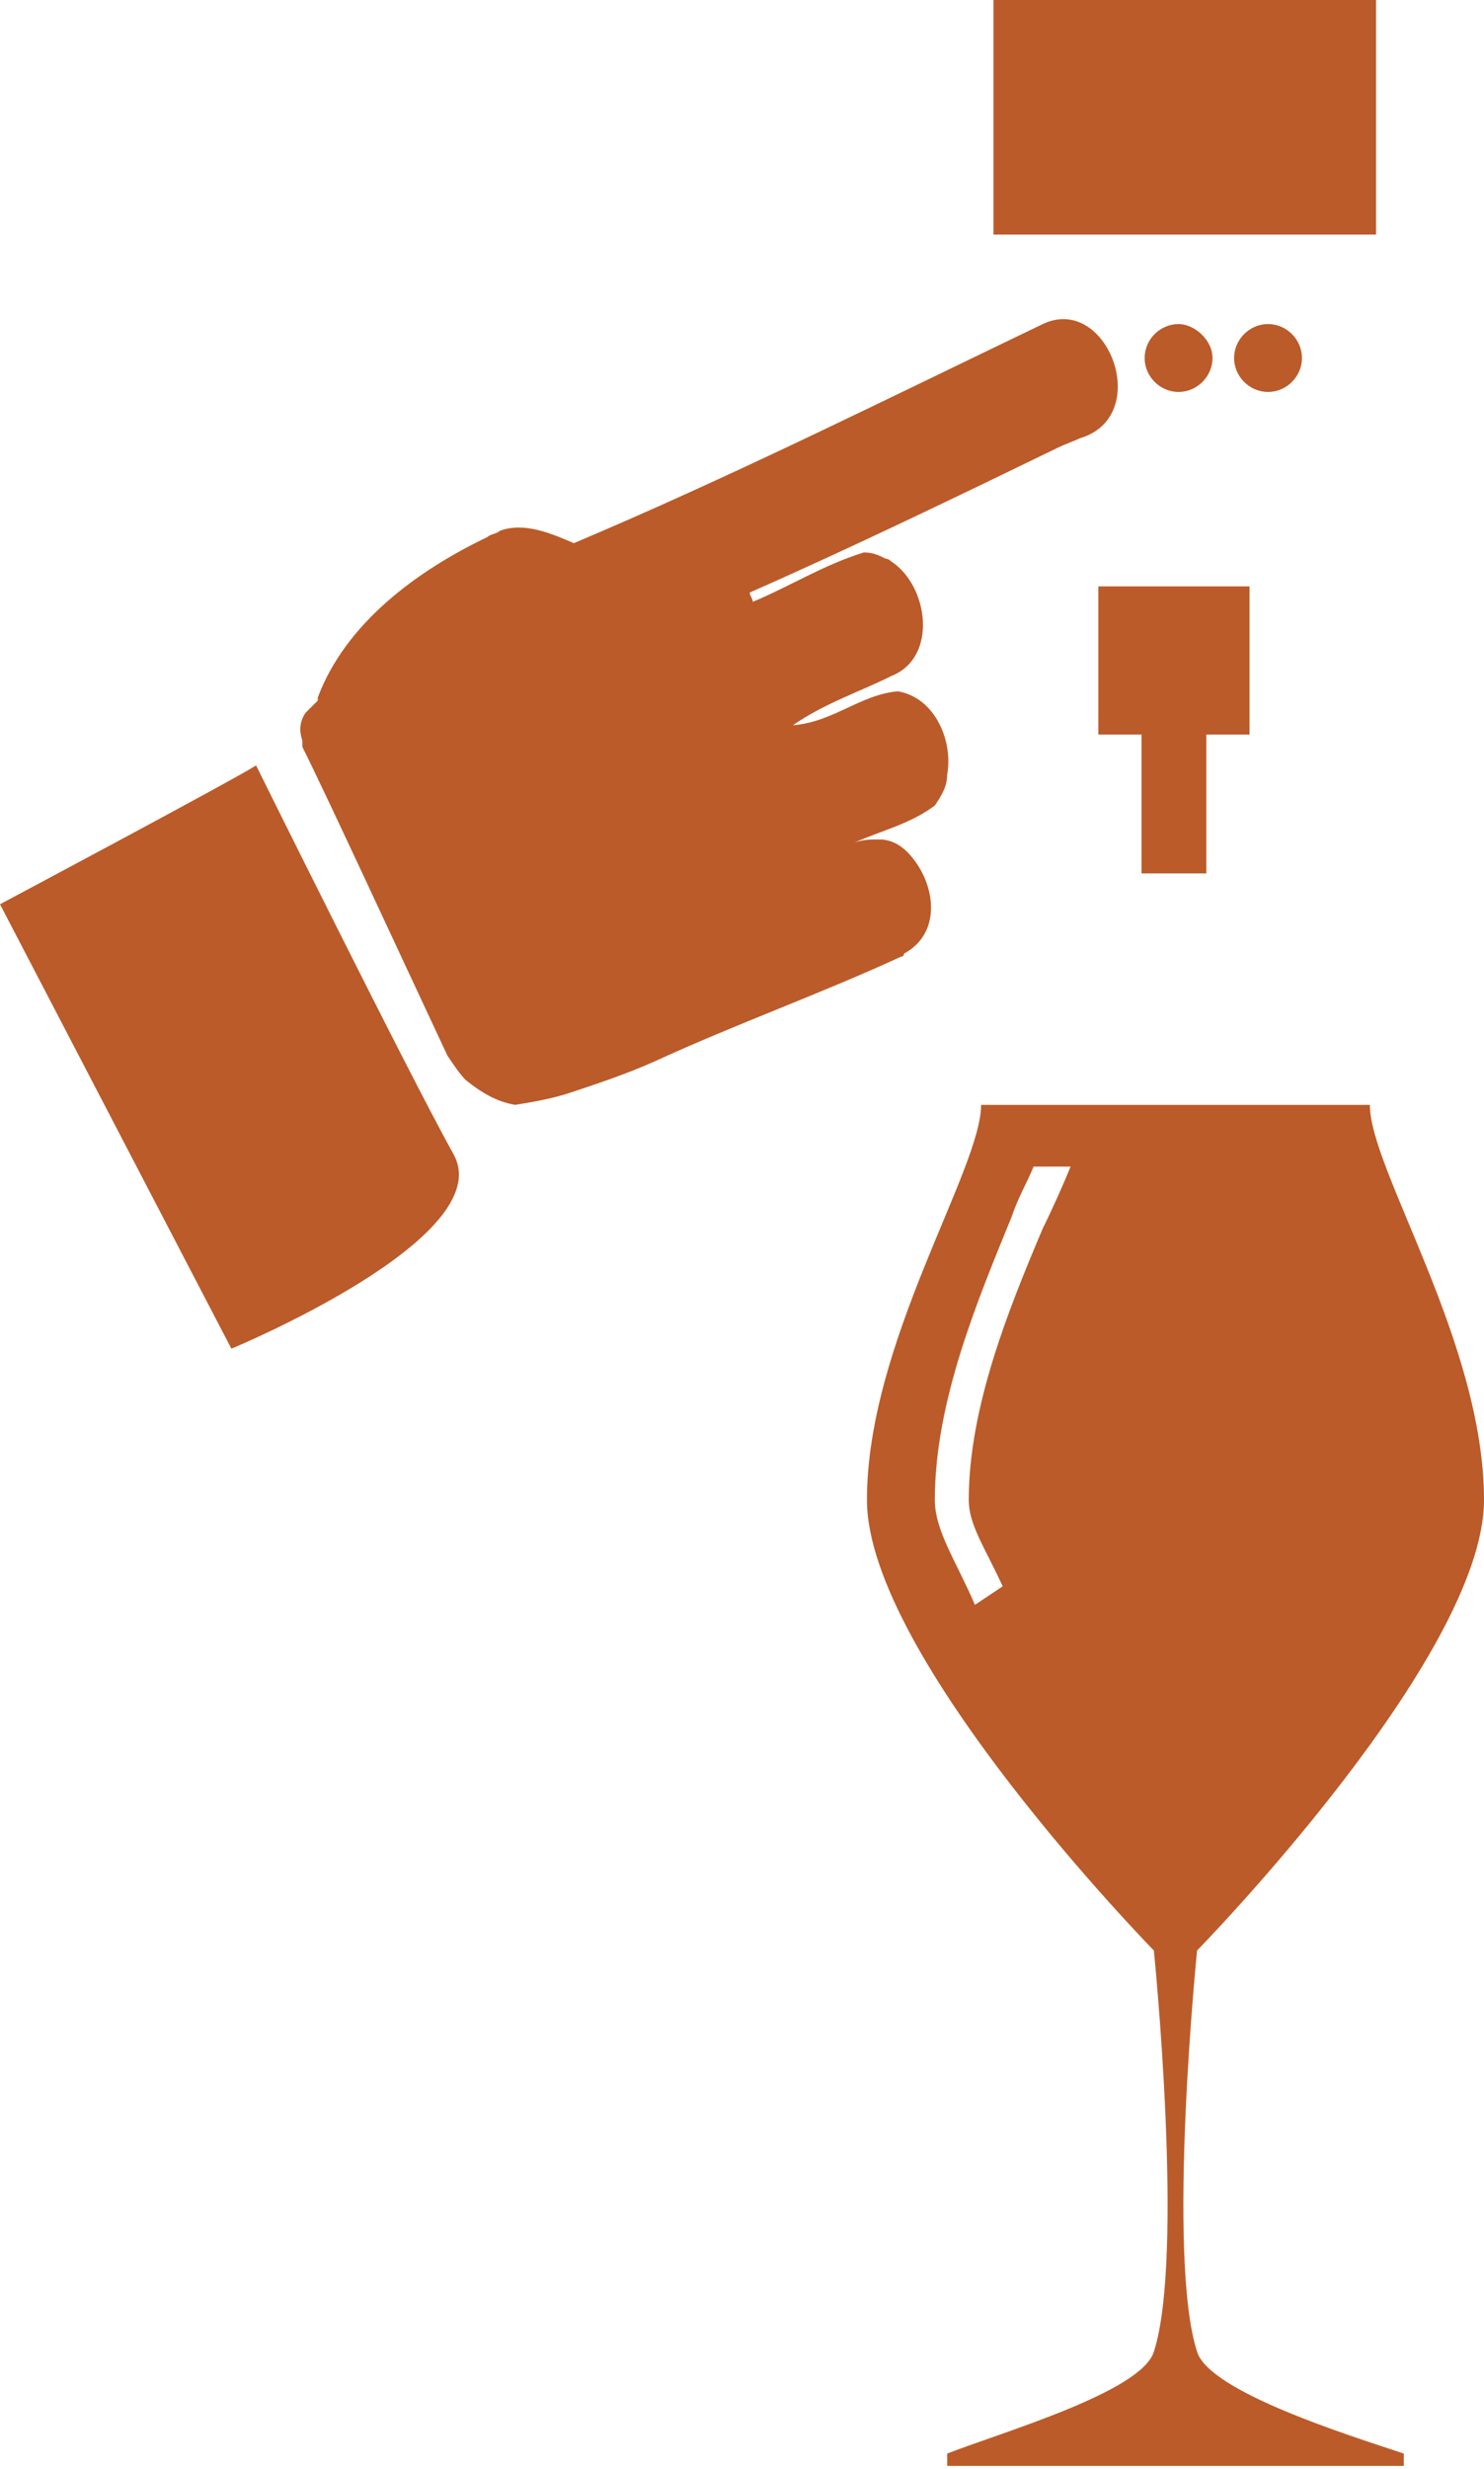
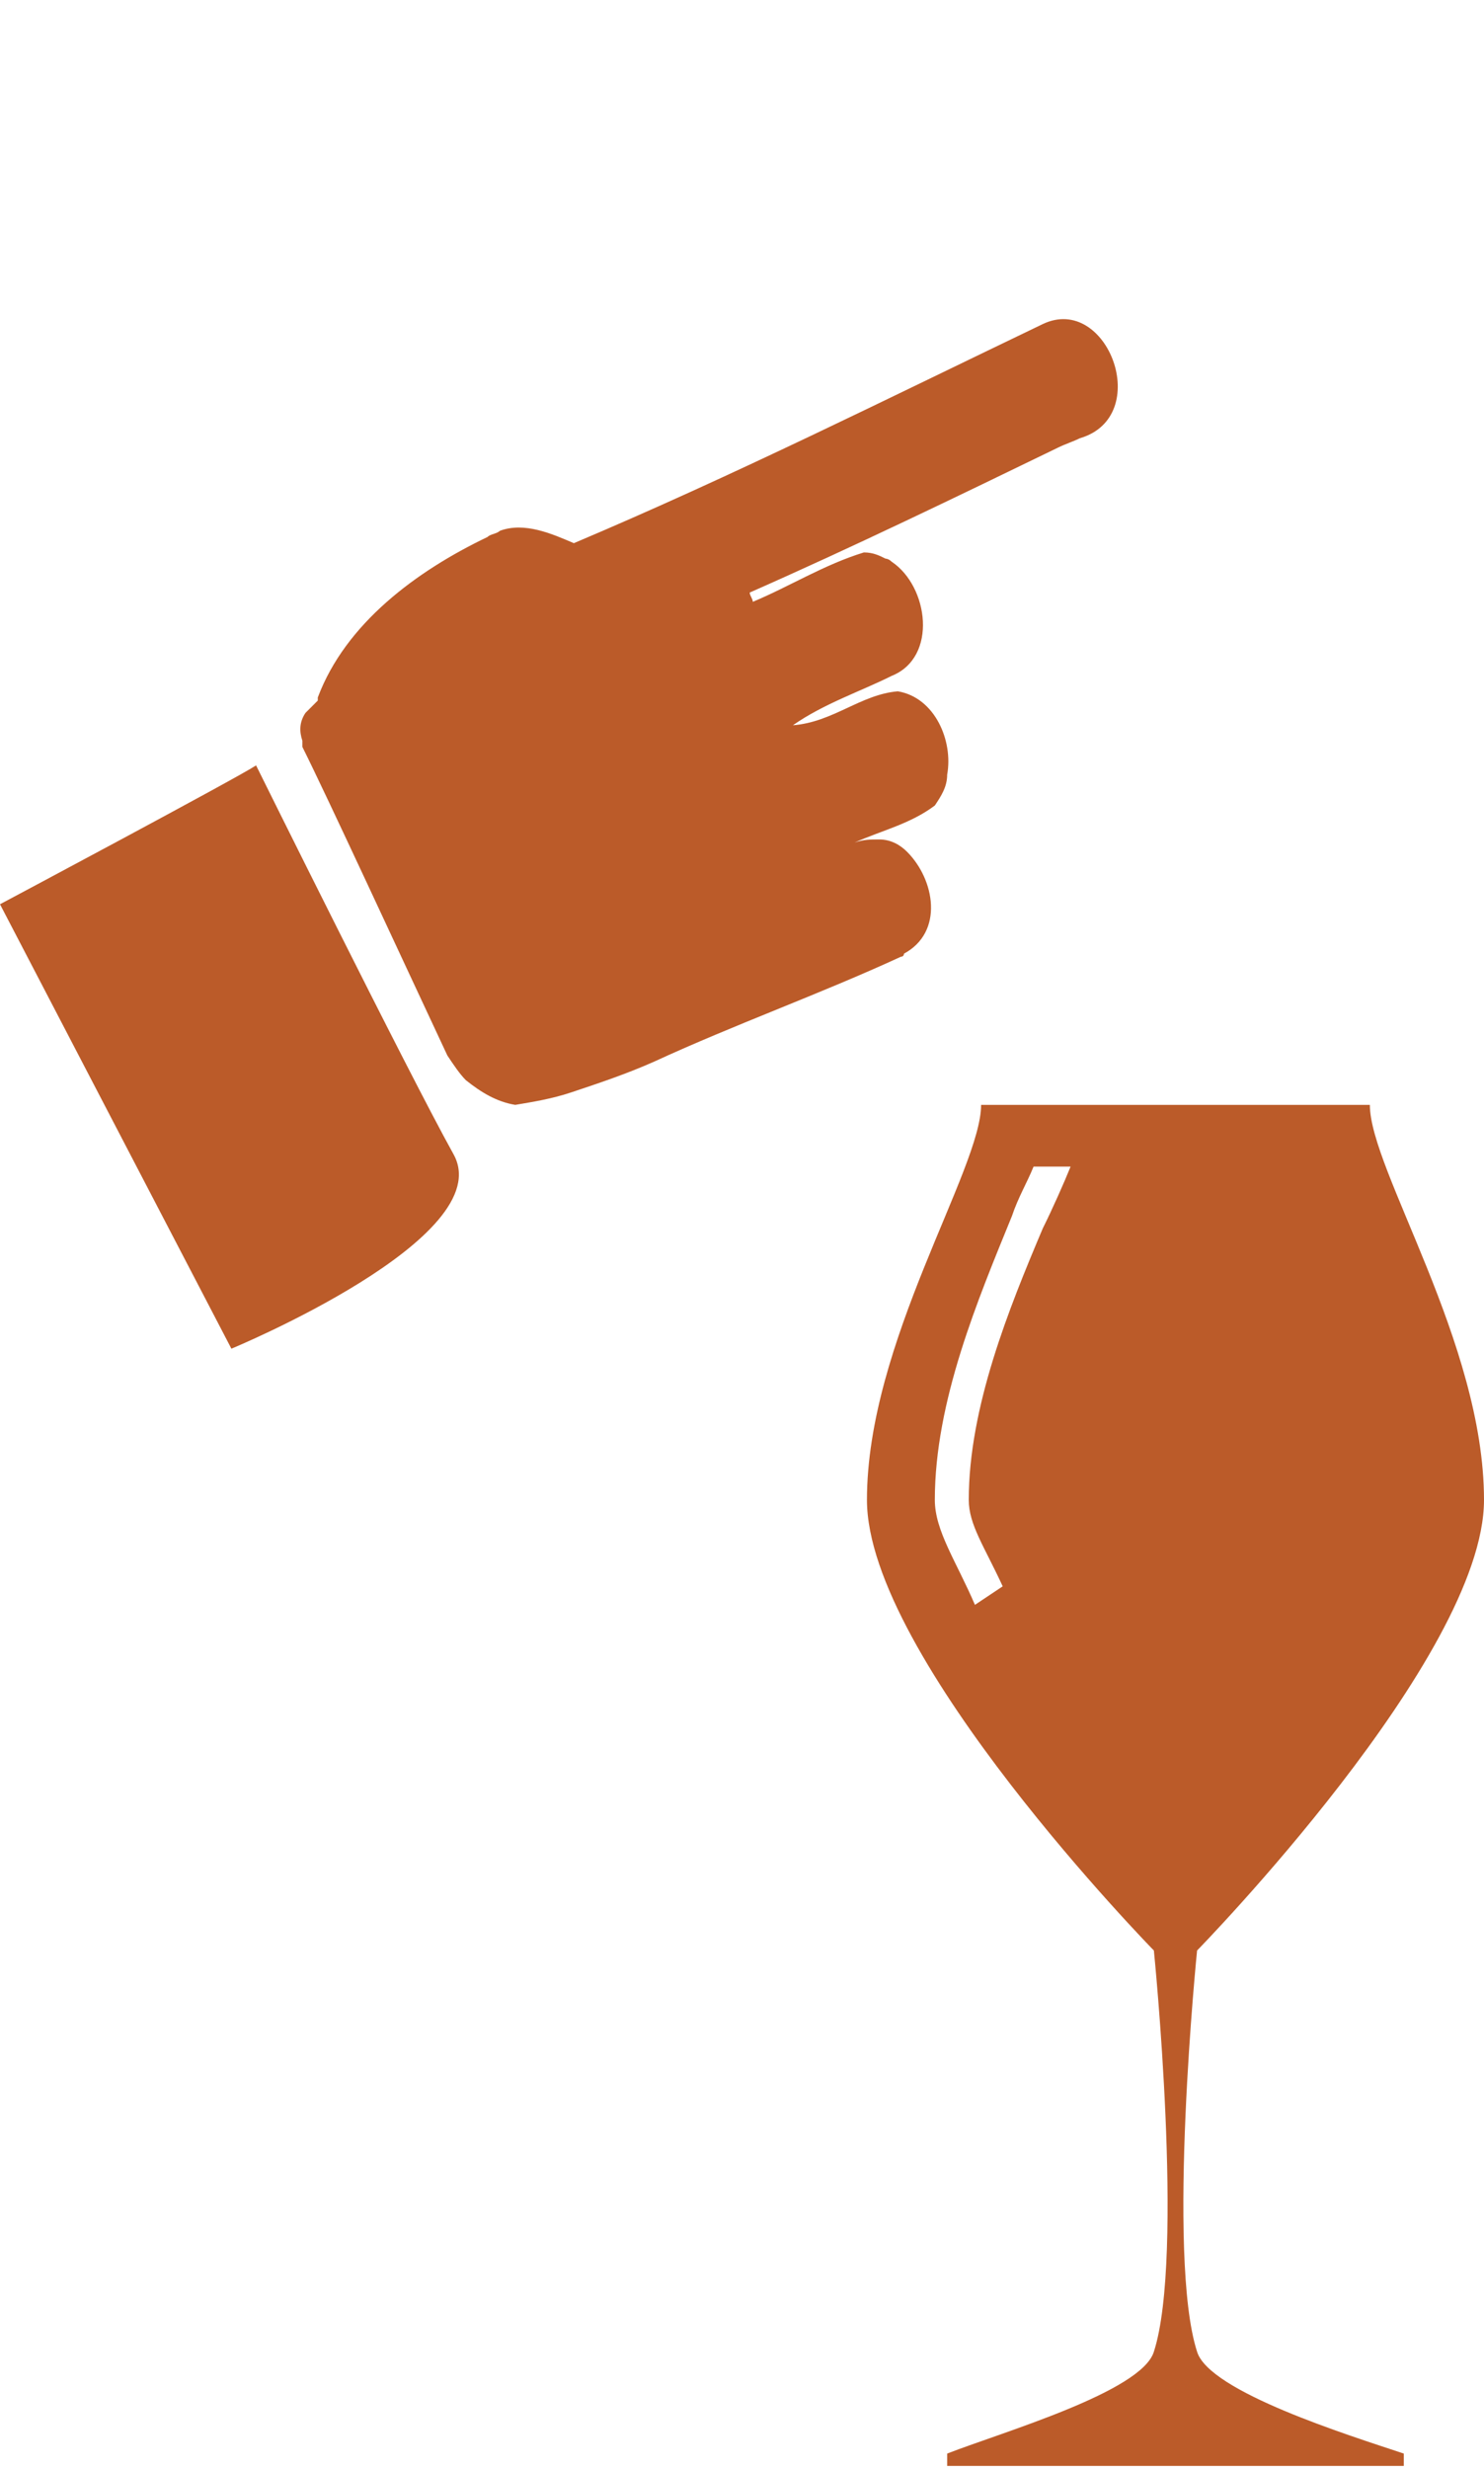
<svg xmlns="http://www.w3.org/2000/svg" version="1.1" id="Ebene_2" x="0px" y="0px" viewBox="0 0 48.1 80" style="enable-background:new 0 0 48.1 80;" xml:space="preserve">
  <style type="text/css">
	.st0{fill:#BB5B29;}
</style>
  <g>
-     <rect x="32.2" class="st0" width="12.4" height="7.6" />
-     <polygon class="st0" points="40.5,19 35.6,19 35.6,23.8 37,23.8 37,28.3 39.1,28.3 39.1,23.8 40.5,23.8  " />
    <g>
-       <path class="st0" d="M38.2,10.5c-0.6,0-1.1,0.5-1.1,1.1s0.5,1.1,1.1,1.1c0.6,0,1.1-0.5,1.1-1.1S38.7,10.5,38.2,10.5z" />
-       <path class="st0" d="M41.1,10.5c-0.6,0-1.1,0.5-1.1,1.1s0.5,1.1,1.1,1.1c0.6,0,1.1-0.5,1.1-1.1S41.7,10.5,41.1,10.5z" />
      <path class="st0" d="M33.8,10.5c-5,2.4-10,4.9-15.2,7.1c-0.7-0.3-1.6-0.7-2.4-0.4c-0.1,0.1-0.3,0.1-0.4,0.2    c-2.3,1.1-4.6,2.8-5.5,5.2c0,0,0,0.1,0,0.1l-0.4,0.4c-0.2,0.3-0.2,0.6-0.1,0.9c0,0,0,0.1,0,0.1c0,0,0,0.1,0,0.1    c0.8,1.6,3.2,6.8,4.7,10c0.2,0.3,0.4,0.6,0.6,0.8c0.5,0.4,1,0.7,1.6,0.8c0.6-0.1,1.2-0.2,1.8-0.4c0.9-0.3,1.8-0.6,2.7-1    c2.6-1.2,5.4-2.2,8-3.4c0,0,0.1,0,0.1-0.1c1.3-0.7,1-2.4,0.1-3.3c-0.2-0.2-0.5-0.4-0.9-0.4c-0.3,0-0.5,0-0.8,0.1    c0.9-0.4,1.8-0.6,2.6-1.2c0.2-0.3,0.4-0.6,0.4-1c0.2-1.1-0.4-2.5-1.6-2.7c0,0,0,0,0,0c-1.2,0.1-2.1,1-3.4,1.1    c1-0.7,2.2-1.1,3.2-1.6c1.5-0.6,1.2-2.9,0-3.7c-0.1-0.1-0.2-0.1-0.2-0.1c-0.2-0.1-0.4-0.2-0.7-0.2c-1.3,0.4-2.4,1.1-3.6,1.6    c0-0.1-0.1-0.2-0.1-0.3c3.4-1.5,6.7-3.1,10-4.7c0.2-0.1,0.5-0.2,0.7-0.3C37.4,13.5,35.9,9.5,33.8,10.5z" />
    </g>
    <path class="st0" d="M38.8,76.2c-1-3.1,0-13,0-13s9.3-9.5,9.3-14.6s-3.7-10.7-3.7-12.8c-3,0-9.6,0-12.6,0c0,2.1-3.7,7.7-3.7,12.8   s9.3,14.6,9.3,14.6s1,9.9,0,13c-0.4,1.3-4.9,2.6-6.7,3.3c0,0.3,0,0.4,0,0.4H38h0.1h7.4c0,0,0-0.1,0-0.4   C43.7,78.9,39.2,77.5,38.8,76.2z M33.8,39.8c-1.1,2.6-2.4,5.8-2.4,8.8c0,0.8,0.5,1.5,1.1,2.8L31.6,52c-0.6-1.4-1.3-2.4-1.3-3.4   c0-3.2,1.4-6.5,2.5-9.2c0.2-0.6,0.5-1.1,0.7-1.6h1.2C34.5,38.3,34.1,39.2,33.8,39.8z" />
    <path class="st0" d="M8.3,24.8C7.7,25.2,0,29.3,0,29.3l7.5,14.4c0,0,8.7-3.6,7.2-6.3S8.3,24.8,8.3,24.8z" />
  </g>
</svg>